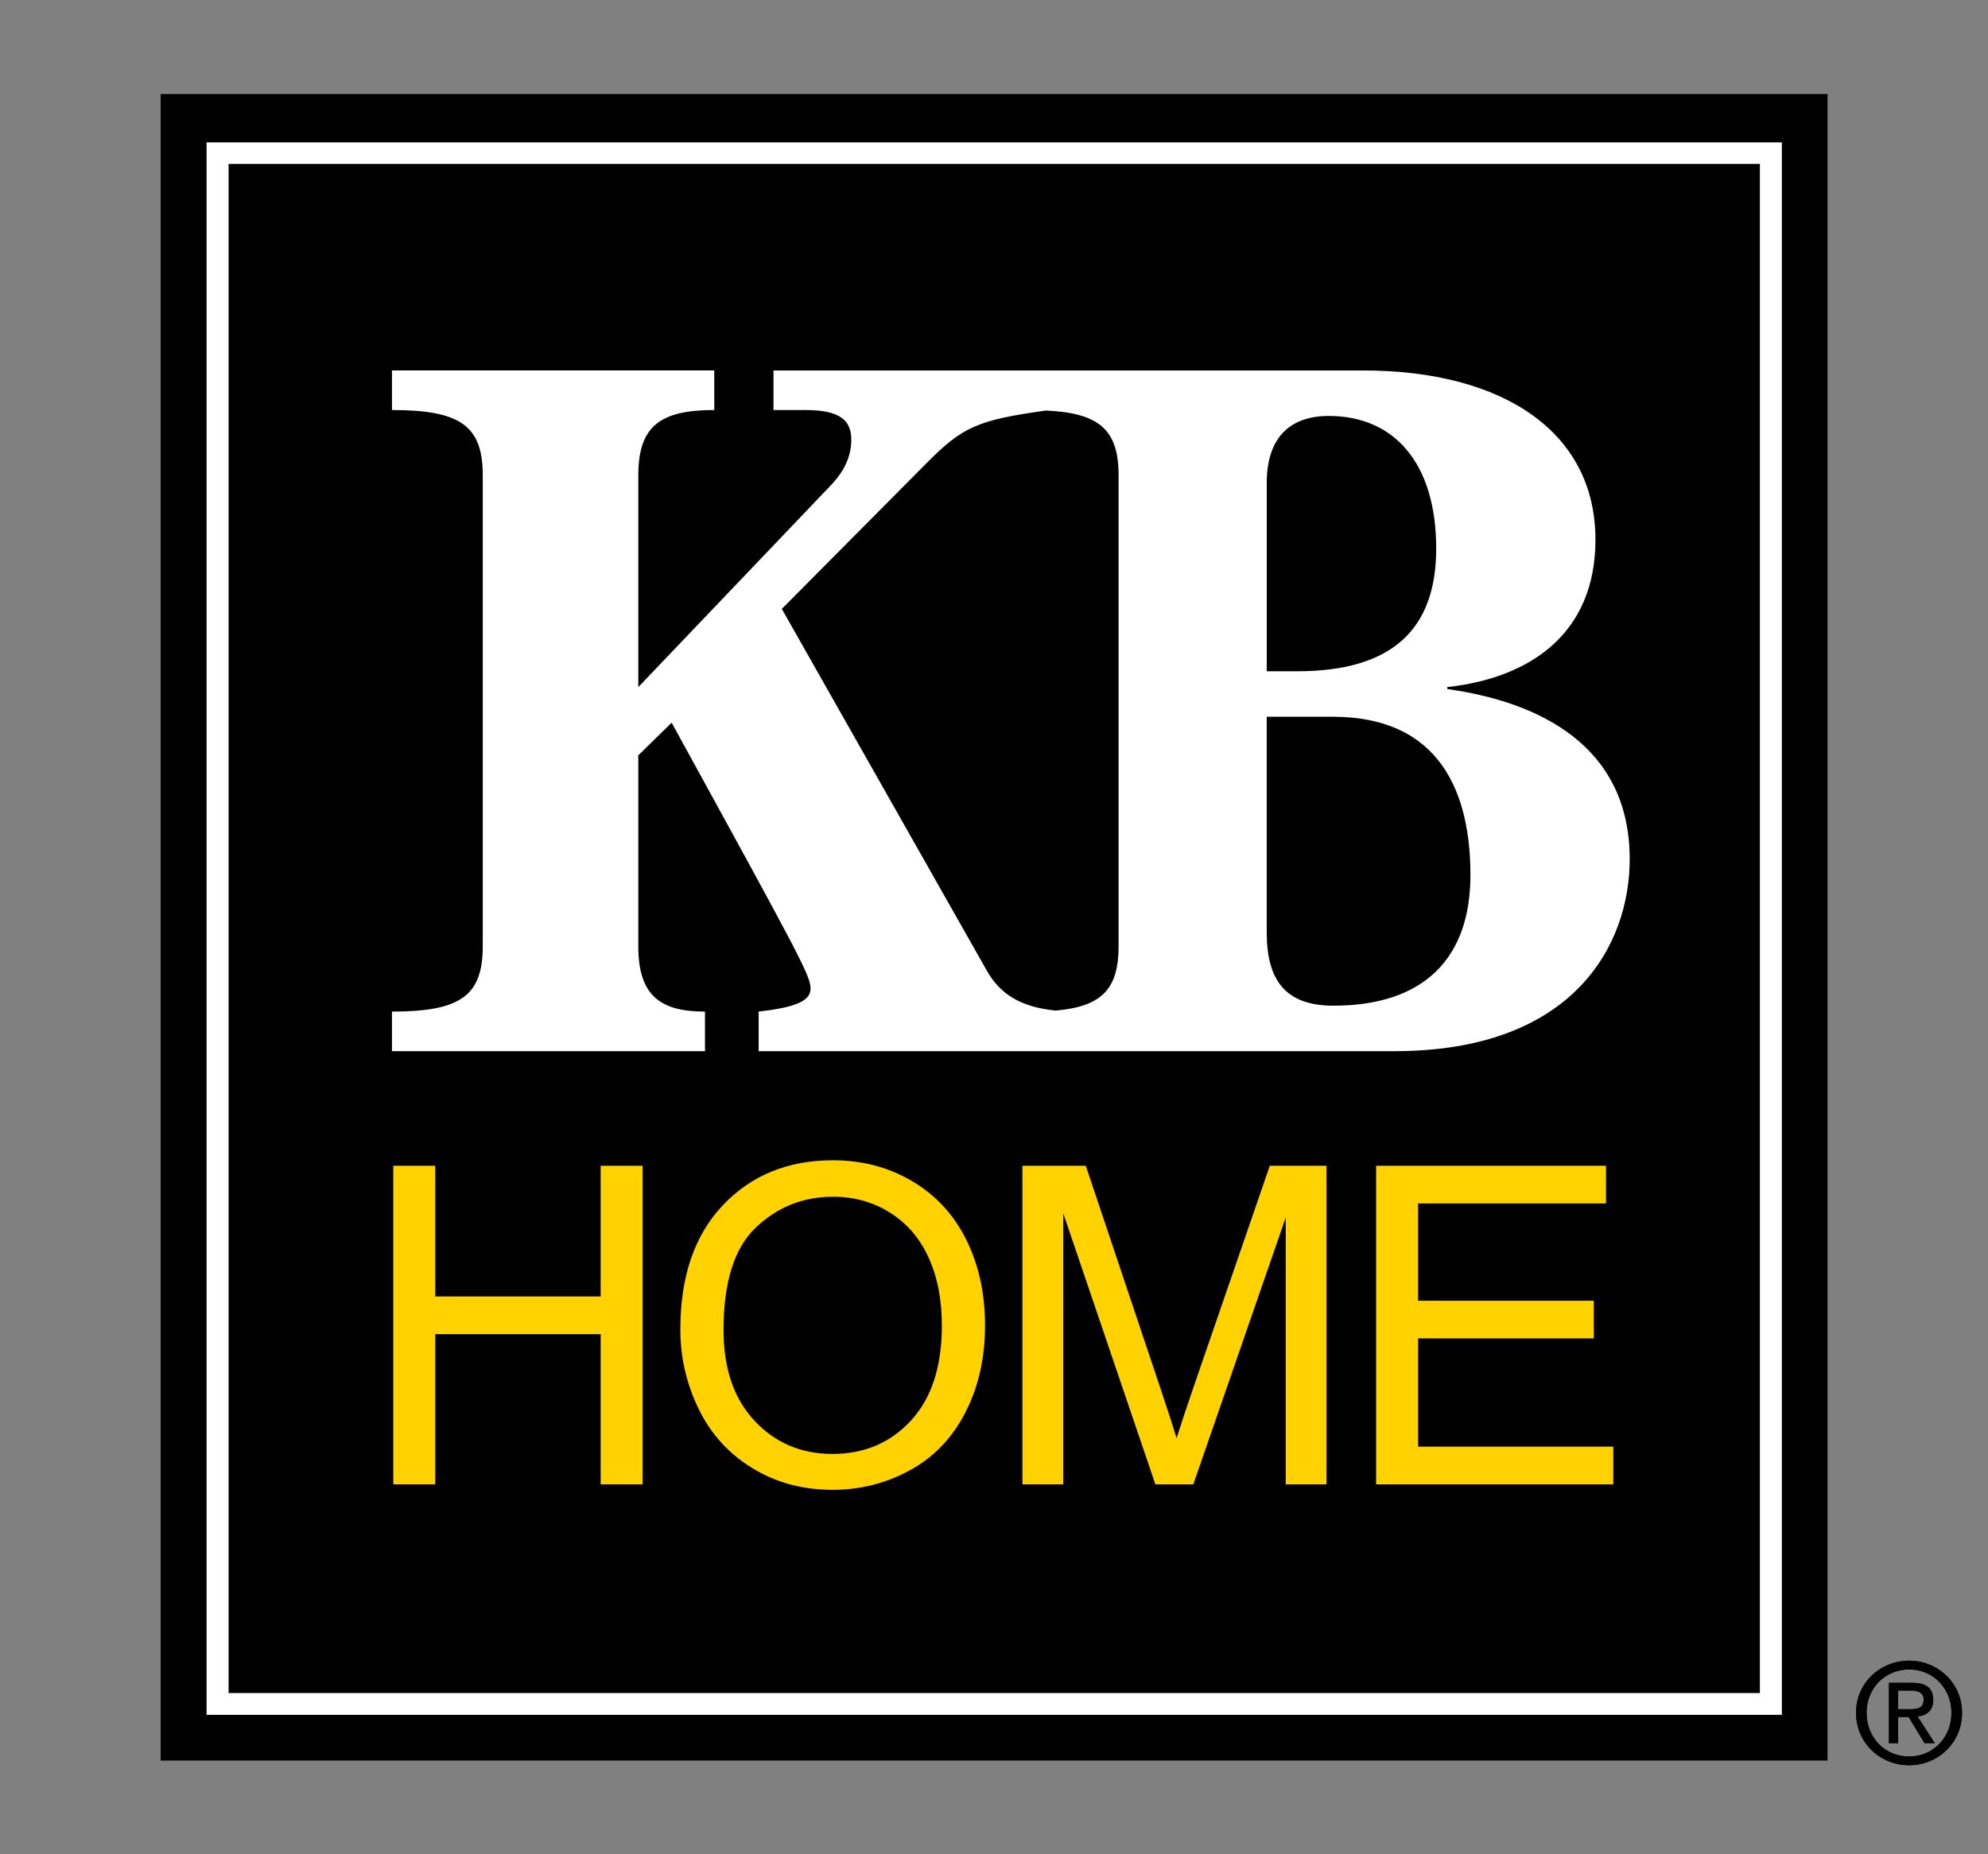
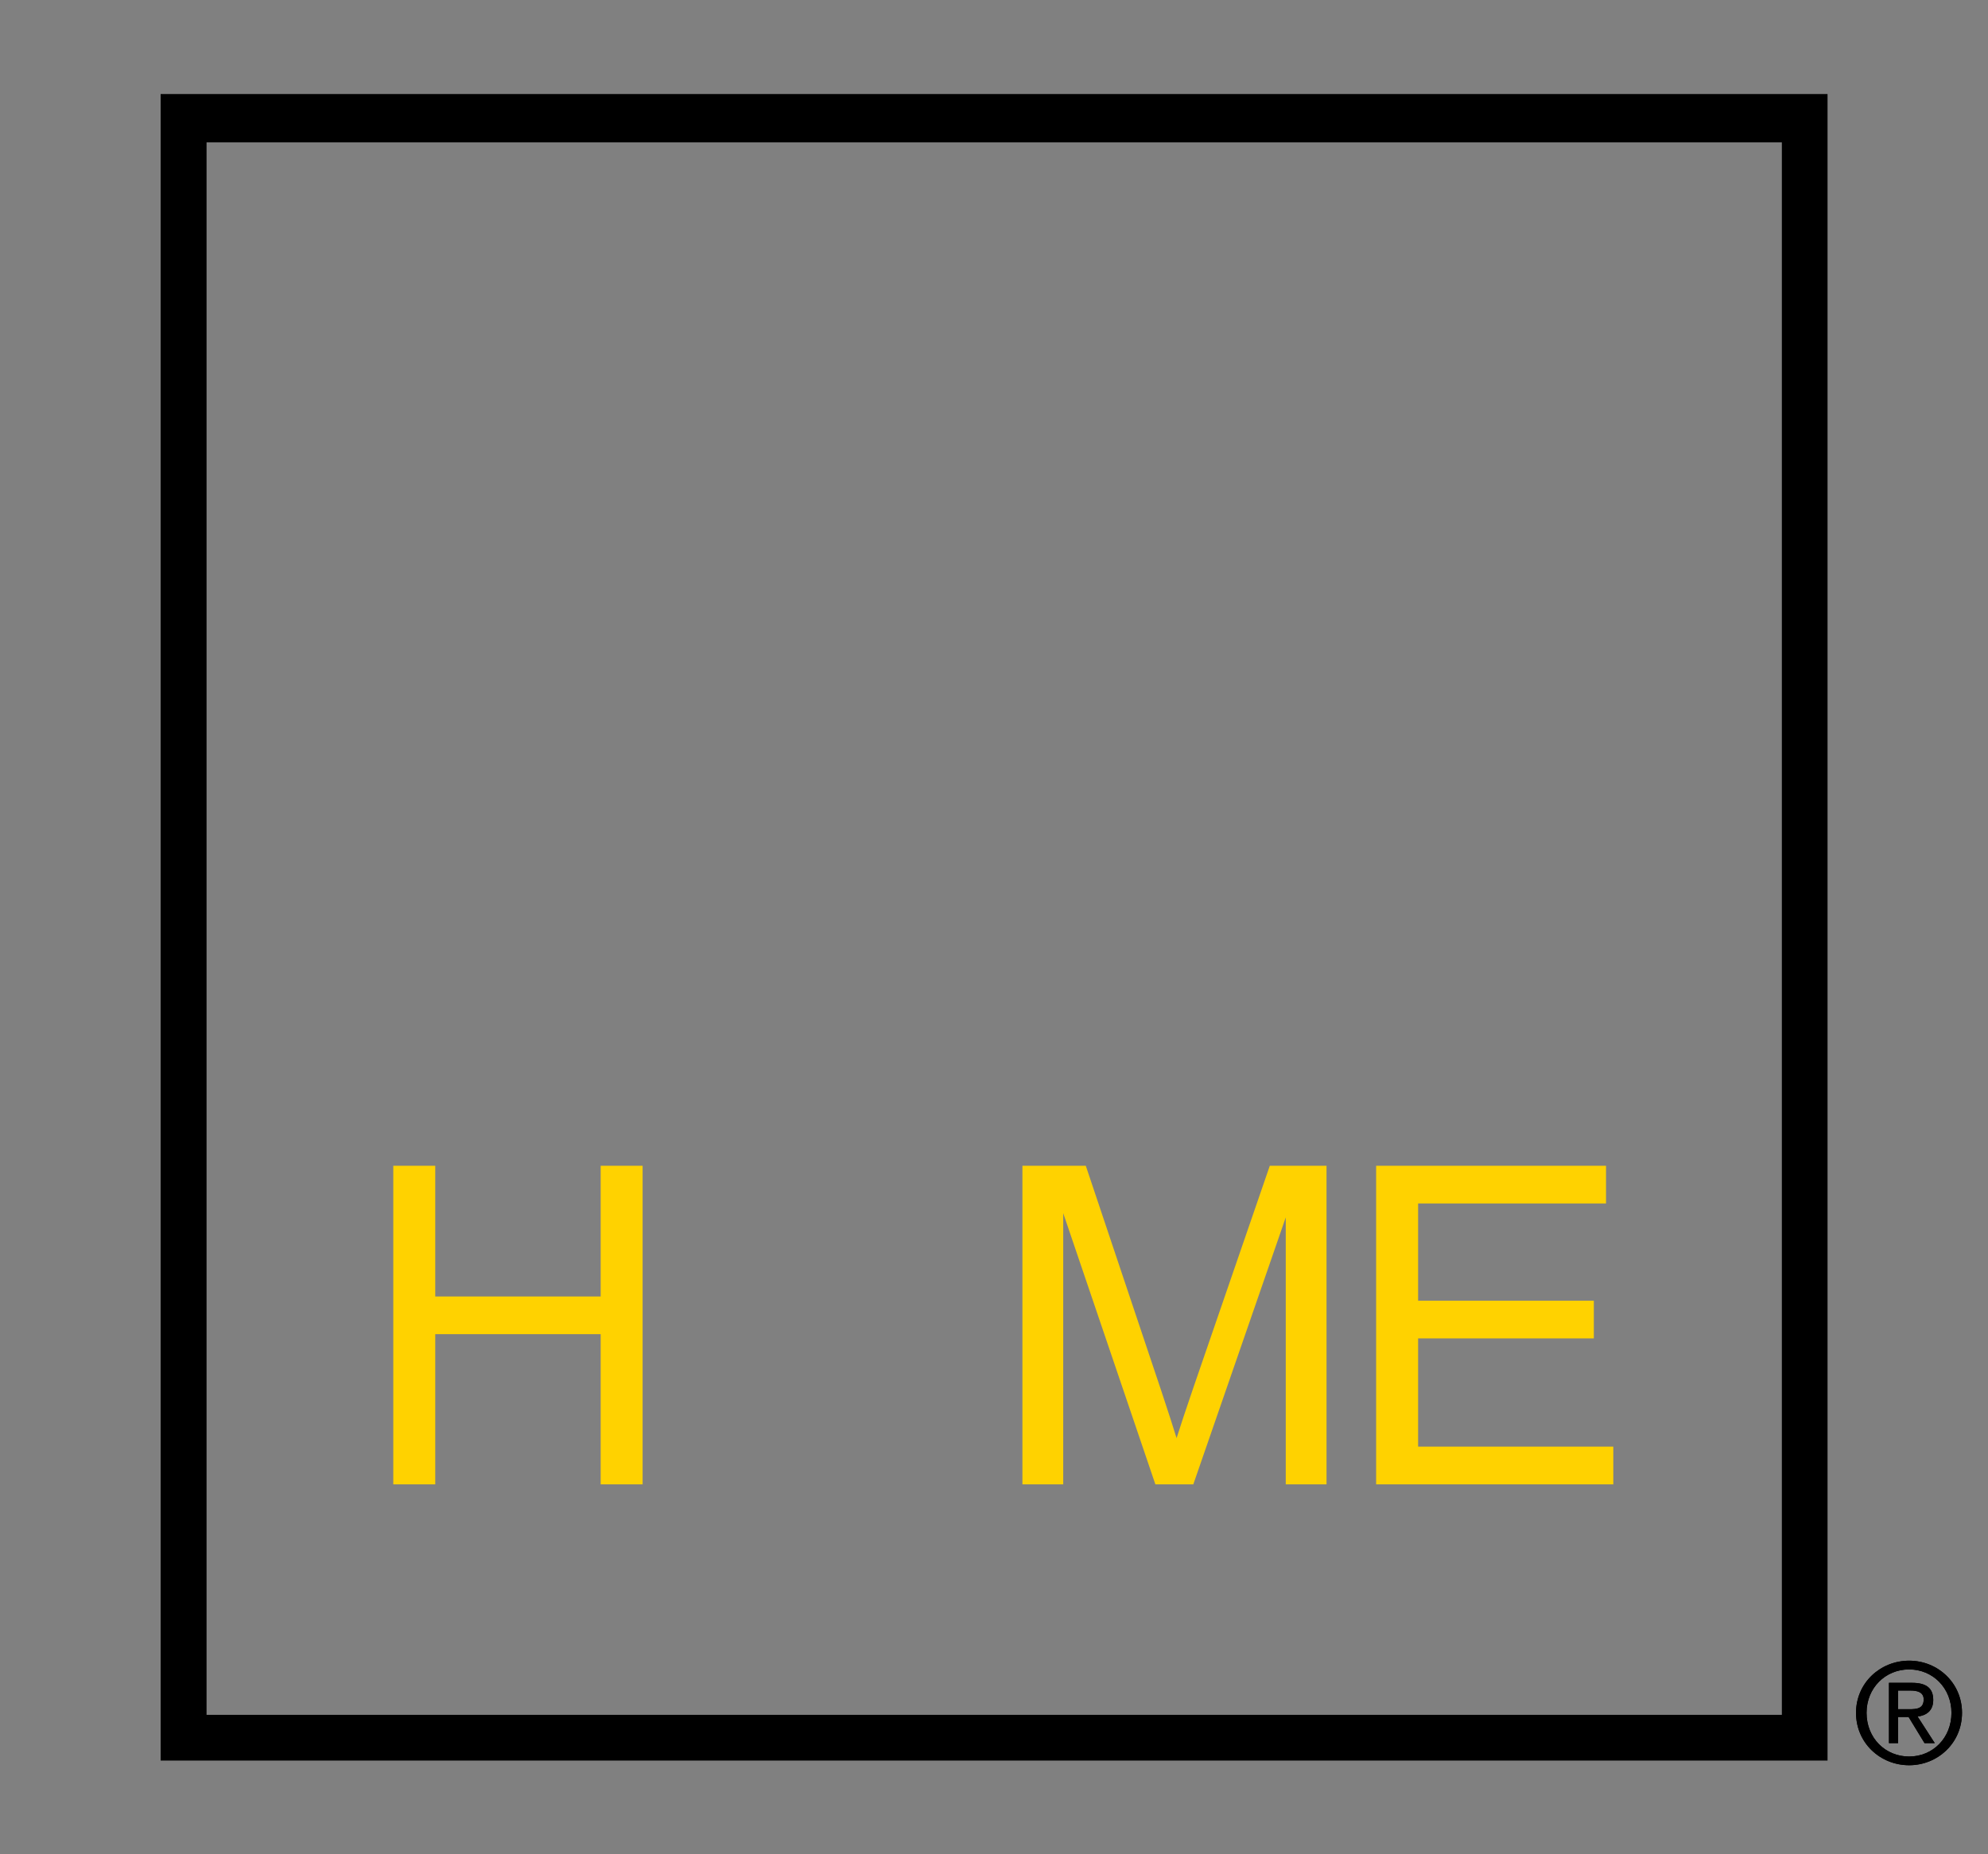
<svg xmlns="http://www.w3.org/2000/svg" version="1.1" id="Layer_1" x="0px" y="0px" viewBox="0 0 100.613 93.87" style="enable-background:new 0 0 100.613 93.87;" xml:space="preserve">
  <rect x="0" y="0" width="100.613" height="93.87" fill="#808080" stroke="none" />
  <style type="text/css">
	.st0{fill:#FFFFFF;}
	.st1{fill:none;}
	.st2{fill:#FFD200;}
</style>
  <g>
-     <rect x="9.827" y="6.792" class="st0" width="80.742" height="80.535" />
    <g>
      <g>
-         <rect x="7.574" y="4.204" class="st1" width="85.465" height="85.462" />
        <path d="M8.13,4.76v84.362h84.362V4.76H8.13z M90.18,86.807H10.454v-79.6     h79.726V86.807z" />
-         <rect x="11.569" y="8.299" width="77.499" height="77.405" />
-         <path class="st0" d="M73.248,34.88v-0.1c4.125-0.451,7.498-2.654,7.498-7.463     c0-5.459-4.685-8.564-11.764-8.564H53.114h-0.908H39.146v2.004h1.641     c1.828,0,2.297,0.6,2.297,1.502c0,0.801-0.328,1.553-0.984,2.254     l-9.795,10.268V24.061c0-2.504,1.125-3.305,3.844-3.305v-2.004H19.838v2.004     c3.469,0,4.594,0.801,4.594,3.305v23.842c0,2.504-1.125,3.305-4.594,3.305v2.003     h15.841v-2.003c-2.25,0-3.375-0.801-3.375-3.305v-9.666l1.688-1.654     c6.654,12.121,7.029,12.822,7.029,13.475c0,0.65-0.891,0.951-2.625,1.15v2.003     h13.809h2.221h16.15c9.092,0,11.904-5.408,11.904-9.716     C82.48,37.735,77.889,35.532,73.248,34.88z M64.109,24.462     c0-2.404,1.266-3.406,3.139-3.406c3.328,0,5.438,2.404,5.438,6.713     c0,4.107-2.25,6.211-7.029,6.211h-1.547V24.462z M56.612,47.903     c0,2.16-0.846,3.049-3.184,3.254c-1.74-0.172-2.826-0.822-3.502-2.053     L39.568,30.823l7.311-7.363c1.846-1.87,2.606-2.193,6.057-2.678     c2.703,0.123,3.676,0.976,3.676,3.279V47.903z M67.484,50.909     c-2.437,0-3.375-1.303-3.375-3.707V36.282h3.328c5.529,0,6.982,3.957,6.982,8.016     C74.42,48.454,72.123,50.909,67.484,50.909z" />
        <g>
          <path class="st2" d="M19.904,75.141V59.012h2.124v6.617h8.372v-6.617h2.123V75.141      h-2.123v-7.604h-8.372v7.604H19.904z" />
-           <path class="st2" d="M38.254,62.137c1.092-1.037,2.396-1.557,3.912-1.557      c1.064,0,2.026,0.27,2.883,0.809c0.855,0.539,1.506,1.299,1.951,2.277      c0.445,0.977,0.668,2.125,0.668,3.436c0,2.074-0.521,3.678-1.562,4.807      c-1.039,1.129-2.364,1.691-3.975,1.691c-1.58,0-2.895-0.559-3.943-1.676      c-1.047-1.119-1.57-2.648-1.57-4.592      C36.617,64.907,37.162,63.174,38.254,62.137z M35.355,71.315      c0.615,1.268,1.521,2.27,2.719,3.002c1.193,0.734,2.551,1.1,4.068,1.1      c1.4,0,2.706-0.33,3.915-0.994c1.211-0.664,2.145-1.641,2.805-2.932      c0.66-1.289,0.99-2.752,0.99-4.387c0-1.613-0.312-3.057-0.939-4.328      c-0.627-1.271-1.537-2.264-2.734-2.975c-1.193-0.711-2.536-1.066-4.026-1.066      c-2.271,0-4.127,0.756-5.564,2.27c-1.438,1.516-2.156,3.609-2.156,6.285      C34.432,68.705,34.74,70.047,35.355,71.315z" />
          <path class="st2" d="M51.745,75.141V59.012h3.207l3.824,11.404      c0.351,1.061,0.611,1.855,0.771,2.383c0.184-0.586,0.471-1.447,0.859-2.582      l3.859-11.205h2.871V75.141h-2.064V61.627L60.393,75.141h-1.919l-4.664-13.729      V75.141H51.745z" />
          <path class="st2" d="M69.646,75.141V59.012h11.635v1.908h-9.51v4.924h8.893v1.908h-8.893      v5.479h9.879v1.91H69.646z" />
        </g>
      </g>
    </g>
  </g>
  <path d="M94.467,86.705c0-1.253,0.944-2.197,2.155-2.197  c1.197,0,2.142,0.944,2.142,2.197c0,1.274-0.944,2.212-2.142,2.212  C95.412,88.917,94.467,87.979,94.467,86.705z M96.623,89.358  c1.442,0,2.675-1.12,2.675-2.653c0-1.519-1.232-2.639-2.675-2.639  c-1.456,0-2.689,1.12-2.689,2.639C93.934,88.238,95.166,89.358,96.623,89.358z   M96.063,86.915h0.531l0.806,1.323h0.518l-0.868-1.344  c0.448-0.057,0.791-0.294,0.791-0.84c0-0.603-0.357-0.868-1.078-0.868h-1.162  v3.052h0.463V86.915z M96.063,86.523v-0.945h0.63c0.321,0,0.665,0.07,0.665,0.448  c0,0.469-0.35,0.497-0.742,0.497H96.063z" />
  <path d="M94.467,86.705c0-1.253,0.944-2.197,2.155-2.197  c1.197,0,2.142,0.944,2.142,2.197c0,1.274-0.944,2.212-2.142,2.212  C95.412,88.917,94.467,87.979,94.467,86.705z M96.623,89.358  c1.442,0,2.675-1.12,2.675-2.653c0-1.519-1.232-2.639-2.675-2.639  c-1.456,0-2.689,1.12-2.689,2.639C93.934,88.238,95.166,89.358,96.623,89.358z   M96.063,86.915h0.531l0.806,1.323h0.518l-0.868-1.344  c0.448-0.057,0.791-0.294,0.791-0.84c0-0.603-0.357-0.868-1.078-0.868h-1.162  v3.052h0.463V86.915z M96.063,86.523v-0.945h0.63c0.321,0,0.665,0.07,0.665,0.448  c0,0.469-0.35,0.497-0.742,0.497H96.063z" />
</svg>